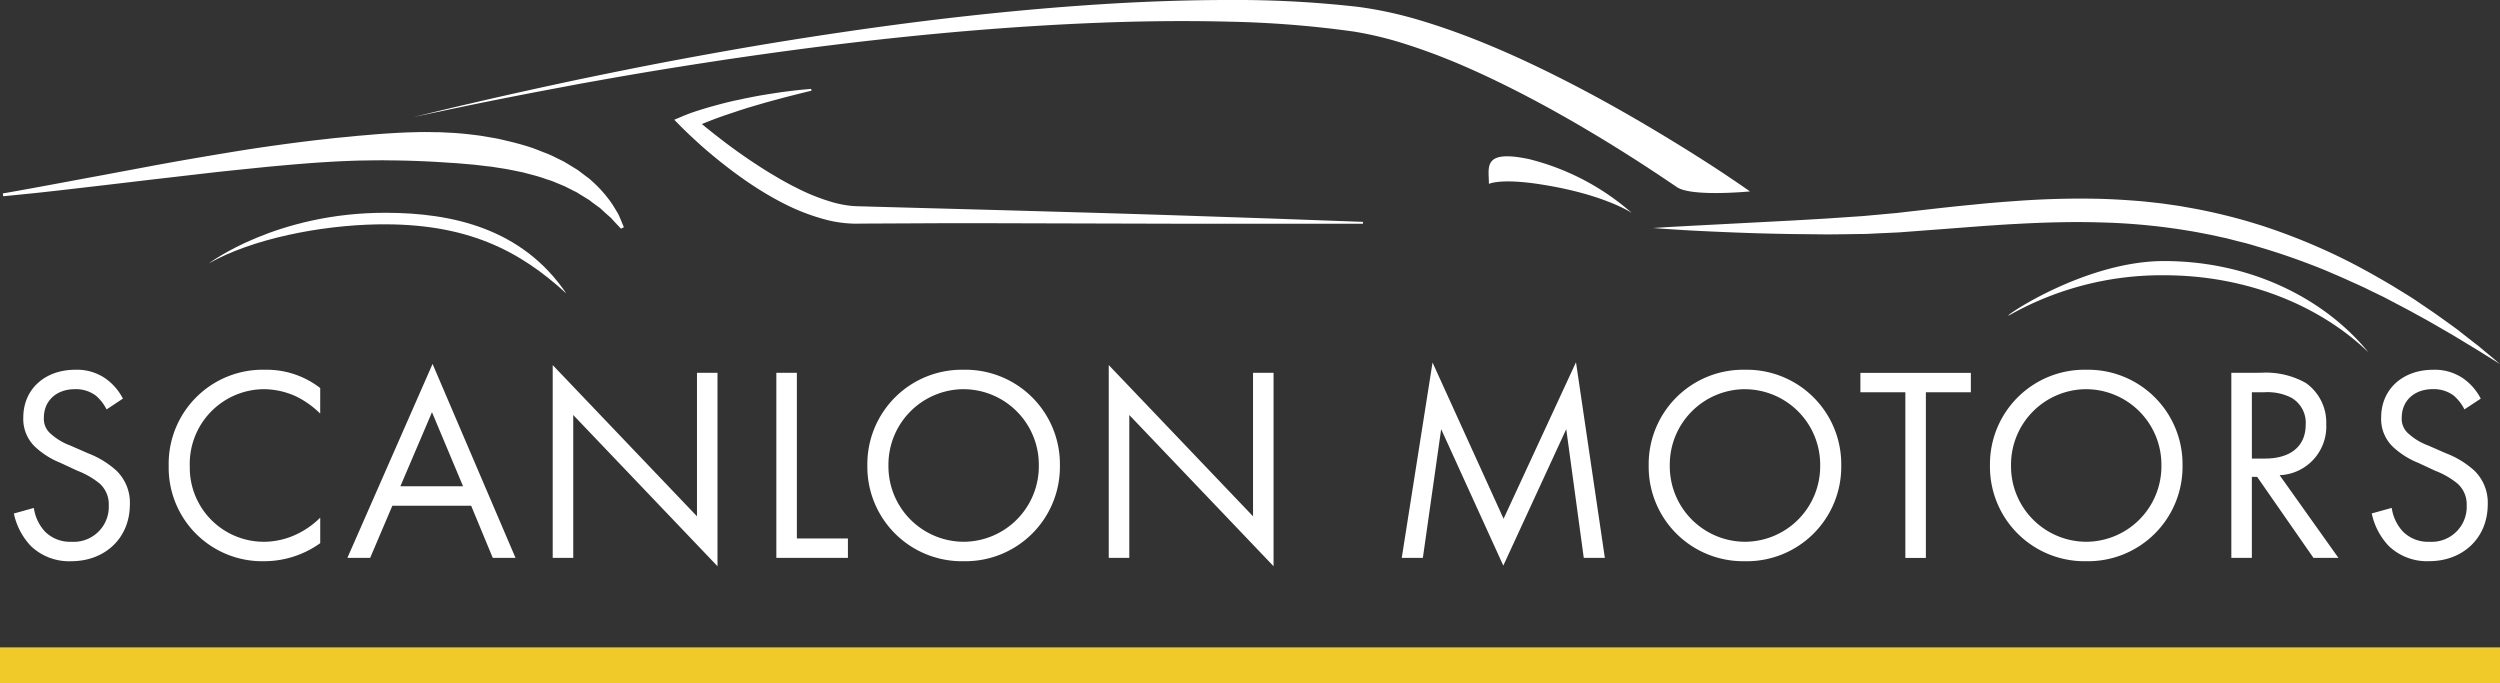
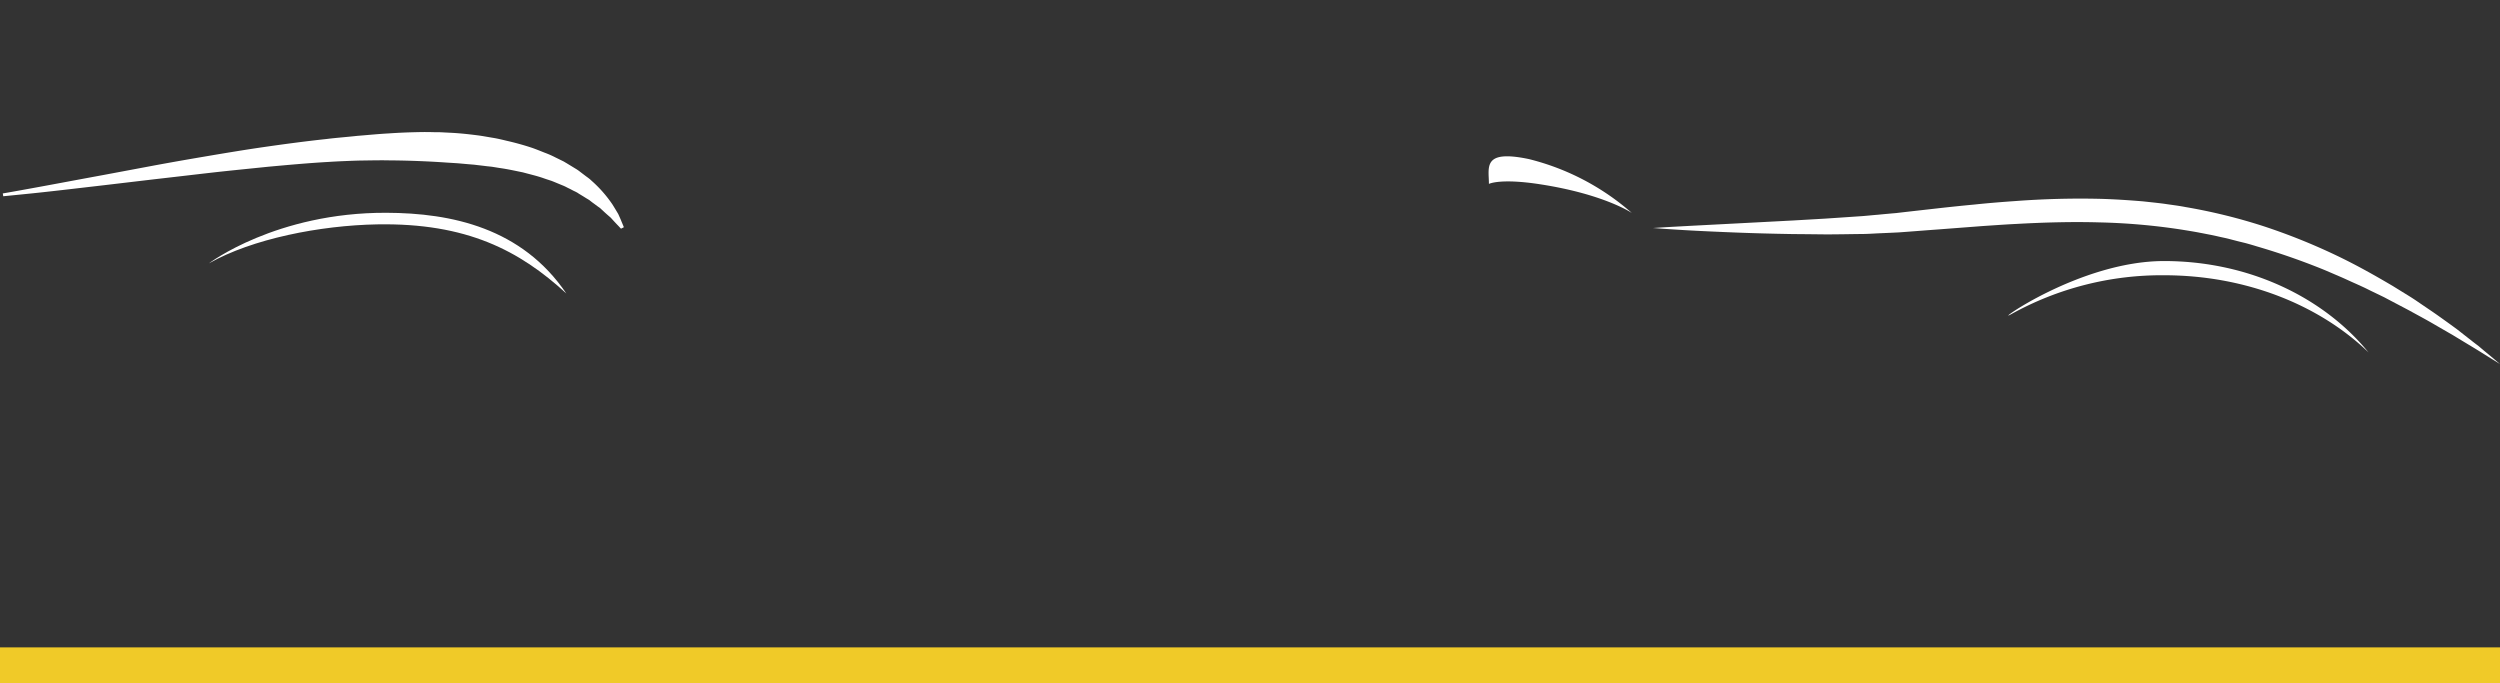
<svg xmlns="http://www.w3.org/2000/svg" width="315.403" height="86.191" viewBox="0 0 315.403 86.191">
  <rect x="0" y="0" width="315.403" height="86.191" fill="#333333" stroke="none" />
  <g transform="translate(10726 2448.329)">
    <rect width="315.403" height="4.517" transform="translate(-10726 -2366.655)" fill="#f0ca28" />
-     <path d="M15.307-17.269a7.062,7.062,0,0,0-2.275-2.59,6.325,6.325,0,0,0-3.746-1.05c-3.781,0-6.546,2.415-6.546,6.021a4.848,4.848,0,0,0,1.61,3.816A10.336,10.336,0,0,0,7.466-9.148l2.1.98a10.187,10.187,0,0,1,2.8,1.61,3.483,3.483,0,0,1,1.155,2.73A4.419,4.419,0,0,1,8.831.793,4.462,4.462,0,0,1,5.471-.5a5.51,5.51,0,0,1-1.4-2.975l-2.52.7A8.464,8.464,0,0,0,3.72,1.353,6.963,6.963,0,0,0,8.8,3.244c4.2,0,7.386-2.87,7.386-7.176A5.619,5.619,0,0,0,14.5-8.168,11.341,11.341,0,0,0,10.9-10.373l-2.24-.98a7.624,7.624,0,0,1-2.45-1.47,2.448,2.448,0,0,1-.875-2.03c0-2.17,1.61-3.606,3.921-3.606a4.2,4.2,0,0,1,2.625.805,5.626,5.626,0,0,1,1.365,1.75ZM40.2-18.6a11,11,0,0,0-6.9-2.31A11.869,11.869,0,0,0,21.083-8.763,11.8,11.8,0,0,0,33.16,3.244,12.157,12.157,0,0,0,40.2.968v-3.22a10.62,10.62,0,0,1-2.7,1.96A9.706,9.706,0,0,1,33.16.793a9.344,9.344,0,0,1-9.416-9.521,9.419,9.419,0,0,1,9.381-9.731,9.946,9.946,0,0,1,4.026.91,11.507,11.507,0,0,1,3.045,2.17ZM61.969,2.824h2.87L54.373-21.645,43.626,2.824H46.5l2.8-6.581h9.941ZM50.312-6.208,54.3-15.554l3.921,9.346ZM72.121,2.824V-15.2l18.2,19.078v-24.4h-2.59v18.1L69.53-21.5V2.824ZM97.744-20.525V2.824h9.031V.373h-6.441v-20.9ZM121.373,3.244A11.919,11.919,0,0,0,133.52-8.833,11.919,11.919,0,0,0,121.373-20.91,11.919,11.919,0,0,0,109.226-8.833,11.919,11.919,0,0,0,121.373,3.244Zm0-21.7a9.525,9.525,0,0,1,9.486,9.626A9.525,9.525,0,0,1,121.373.793a9.525,9.525,0,0,1-9.486-9.626A9.525,9.525,0,0,1,121.373-18.459Zm20.9,21.283V-15.2l18.2,19.078v-24.4h-2.59v18.1L139.681-21.5V2.824Zm37.036,0,2.31-16.242L189.458,3.8,197.4-13.419,199.61,2.824h2.66l-3.641-24.679L189.493-2.112,180.532-21.82,176.646,2.824Zm40.641.42A11.919,11.919,0,0,0,232.094-8.833,11.919,11.919,0,0,0,219.948-20.91,11.919,11.919,0,0,0,207.8-8.833,11.919,11.919,0,0,0,219.948,3.244Zm0-21.7a9.525,9.525,0,0,1,9.486,9.626A9.525,9.525,0,0,1,219.948.793a9.525,9.525,0,0,1-9.486-9.626A9.525,9.525,0,0,1,219.948-18.459Zm28.494.385v-2.45H234.51v2.45h5.671v20.9h2.59v-20.9ZM263,3.244A11.919,11.919,0,0,0,275.151-8.833,11.919,11.919,0,0,0,263-20.91,11.919,11.919,0,0,0,250.857-8.833,11.919,11.919,0,0,0,263,3.244Zm0-21.7a9.525,9.525,0,0,1,9.486,9.626A9.525,9.525,0,0,1,263,.793a9.525,9.525,0,0,1-9.486-9.626A9.525,9.525,0,0,1,263-18.459Zm18.308-2.065V2.824h2.59V-7.4h.665l7.106,10.222h3.15L287.4-7.608a6.135,6.135,0,0,0,5.881-6.441,6.094,6.094,0,0,0-2.555-5.181,10.238,10.238,0,0,0-5.671-1.3Zm2.59,2.45h1.575a6.66,6.66,0,0,1,3.361.665,3.632,3.632,0,0,1,1.855,3.431c0,2.73-1.925,4.271-5.146,4.271H283.9Zm28.879.805a7.062,7.062,0,0,0-2.275-2.59,6.325,6.325,0,0,0-3.746-1.05c-3.781,0-6.546,2.415-6.546,6.021a4.848,4.848,0,0,0,1.61,3.816,10.337,10.337,0,0,0,3.115,1.925l2.1.98a10.187,10.187,0,0,1,2.8,1.61A3.483,3.483,0,0,1,311-3.827,4.419,4.419,0,0,1,306.306.793a4.462,4.462,0,0,1-3.361-1.3,5.51,5.51,0,0,1-1.4-2.975l-2.52.7a8.464,8.464,0,0,0,2.17,4.131,6.963,6.963,0,0,0,5.076,1.89c4.2,0,7.386-2.87,7.386-7.176a5.619,5.619,0,0,0-1.68-4.236,11.341,11.341,0,0,0-3.606-2.205l-2.24-.98a7.624,7.624,0,0,1-2.45-1.47,2.448,2.448,0,0,1-.875-2.03c0-2.17,1.61-3.606,3.921-3.606a4.2,4.2,0,0,1,2.625.805,5.626,5.626,0,0,1,1.365,1.75Z" transform="translate(-10725.8 -2380.771)" fill="#fff" />
    <g transform="translate(-10725.644 -2448.329)">
      <path d="M103.488,34.665c3.087-.16,7.489-.388,12.776-.667q1.985-.114,4.115-.238,2.1-.14,4.352-.294c.74-.043,1.51-.136,2.288-.195.76-.076,1.531-.145,2.309-.212,1.579-.186,3.2-.364,4.834-.55s3.316-.364,5.024-.524c1.695-.178,3.433-.32,5.178-.44,3.5-.262,7.105-.364,10.707-.279,1.8.05,3.609.169,5.405.32.889.1,1.786.186,2.675.305.887.136,1.776.236,2.645.407a70.481,70.481,0,0,1,10.043,2.477,77.606,77.606,0,0,1,8.813,3.536c2.7,1.277,5.12,2.654,7.33,3.958.533.329,1.066.66,1.589.981s1.025.634,1.5.963c.947.652,1.864,1.254,2.693,1.845s1.609,1.15,2.319,1.674c.69.541,1.331,1.041,1.9,1.49.285.221.561.431.818.626.248.212.482.407.69.585.434.355.8.658,1.106.912.581.5.9.762.9.762s-.354-.221-1.025-.634-1.647-1.039-2.92-1.8c-.631-.381-1.324-.8-2.081-1.26-.77-.44-1.6-.922-2.488-1.438s-1.864-1.033-2.869-1.589c-1.018-.541-2.094-1.1-3.208-1.693-.571-.279-1.154-.559-1.745-.844-.3-.145-.594-.3-.9-.44s-.611-.279-.927-.424c-.632-.271-1.253-.574-1.9-.853s-1.3-.559-1.973-.847a87.441,87.441,0,0,0-8.664-3.027c-.374-.119-.76-.229-1.154-.34s-.778-.193-1.174-.294-.778-.2-1.175-.305-.8-.178-1.2-.271-.808-.186-1.215-.262-.808-.16-1.223-.236c-.818-.162-1.647-.288-2.475-.424a79.647,79.647,0,0,0-10.212-.888c-3.455-.1-6.928,0-10.351.186-.859.043-1.718.093-2.566.152s-1.7.11-2.544.178l-5,.381c-1.647.119-3.266.253-4.855.364-.808.043-1.609.076-2.4.11s-1.538.093-2.309.093c-1.538.017-3.039.05-4.481.05-1.43-.015-2.821-.032-4.152-.041-2.655-.043-5.082-.11-7.242-.195s-4.026-.169-5.575-.253-2.753-.169-3.582-.221c-.828-.067-1.273-.093-1.273-.093s.445-.032,1.273-.084S101.947,34.749,103.488,34.665Z" transform="translate(109.551 -6.18)" fill="#fff" fill-rule="evenodd" />
-       <path d="M52.541,31.208c-3.276.634-6.125,1.193-8.464,1.676s-4.185.879-5.438,1.141-1.912.4-1.912.4.659-.16,1.9-.457,3.059-.743,5.388-1.275c2.329-.55,5.15-1.184,8.406-1.9,1.629-.355,3.364-.727,5.191-1.117,1.826-.372,3.748-.777,5.761-1.176,4.026-.812,8.406-1.633,13.043-2.453s9.553-1.615,14.652-2.36c10.2-1.5,21.154-2.765,32.194-3.475,5.516-.355,11.051-.55,16.526-.55a136.975,136.975,0,0,1,16.122.87,50.011,50.011,0,0,1,7.7,1.667c2.427.719,4.736,1.539,6.936,2.4,4.4,1.734,8.376,3.637,11.967,5.482s6.8,3.653,9.591,5.3,5.2,3.137,7.153,4.38,3.463,2.258,4.491,2.96l1.586,1.091s-7.36.727-9.224-.541c-3.738-2.538-9.146-6.1-15.994-9.886-3.422-1.877-7.211-3.815-11.346-5.59-2.071-.879-4.233-1.708-6.481-2.436a45.246,45.246,0,0,0-6.966-1.717A132.464,132.464,0,0,0,139.743,22.4c-5.377-.136-10.854-.084-16.319.126-10.952.416-21.884,1.388-32.1,2.607-5.1.608-10.015,1.284-14.683,1.97C72,27.8,67.6,28.5,63.554,29.2c-2.023.346-3.958.7-5.792,1.024C55.916,30.574,54.181,30.9,52.541,31.208Z" transform="translate(15.093 -19.664)" fill="#fff" fill-rule="evenodd" />
      <path d="M19.694,34.481c2.22-.4,5.388-1,9.186-1.7,1.9-.355,3.966-.743,6.135-1.15s4.491-.812,6.878-1.217,4.875-.821,7.4-1.184,5.12-.71,7.724-.989c1.293-.162,2.6-.255,3.907-.4,1.3-.1,2.6-.236,3.907-.305,1.3-.093,2.594-.143,3.887-.169.642-.017,1.283-.009,1.915.009.326,0,.642,0,.957.017s.631.035.947.05c1.263.052,2.5.195,3.708.349.6.084,1.2.2,1.788.294s1.172.238,1.735.372a33.82,33.82,0,0,1,3.276.914c.523.186,1.015.39,1.51.585a12,12,0,0,1,1.42.626c.227.108.445.219.672.329l.326.16c.109.061.207.128.316.186.4.245.808.491,1.192.727a4.584,4.584,0,0,1,.553.381c.167.126.346.262.513.39s.336.253.5.37l.237.186.217.2a15.791,15.791,0,0,1,2.614,2.968c.285.457.533.873.74,1.219.159.355.3.658.394.905l.316.76-.364.186-.6-.634c-.189-.2-.424-.457-.7-.76-.3-.262-.652-.559-1.005-.9-.1-.084-.187-.171-.285-.262s-.217-.162-.336-.247c-.227-.169-.465-.346-.712-.524-.116-.093-.245-.186-.364-.288-.139-.084-.285-.169-.424-.253-.275-.178-.573-.355-.879-.541l-.217-.143-.245-.128c-.169-.076-.336-.16-.505-.253s-.344-.169-.513-.253a4.961,4.961,0,0,0-.533-.255c-.374-.152-.758-.312-1.144-.472l-.3-.119-.306-.1c-.207-.067-.414-.134-.631-.21-.828-.3-1.755-.509-2.675-.762-.965-.195-1.932-.414-2.978-.559l-.78-.126c-.255-.043-.533-.061-.8-.093-.543-.069-1.086-.128-1.629-.195-.561-.043-1.124-.093-1.687-.145s-1.144-.076-1.725-.117c-2.329-.162-4.766-.262-7.272-.279-1.243-.026-2.516.009-3.789.024-.631.017-1.273.043-1.9.069s-1.283.058-1.925.1c-2.556.143-5.11.379-7.636.608-2.516.262-5,.5-7.411.777s-4.726.55-6.926.8l-6.226.736c-3.857.448-7.075.829-9.323,1.057s-3.554.355-3.554.355l-.058-.355S17.474,34.888,19.694,34.481Z" transform="translate(-16.211 -10.699)" fill="#fff" fill-rule="evenodd" />
      <path d="M95.513,29.123a30.95,30.95,0,0,1,12.983,6.8s-3.463-2.36-11.5-3.611c-5.13-.8-6.532-.058-6.532-.058C90.461,30.153,89.62,27.887,95.513,29.123Z" transform="translate(97.024 -9.052)" fill="#fff" fill-rule="evenodd" />
-       <path d="M51.94,27.85c.326-.108.652-.219.977-.32.662-.212,1.321-.4,1.973-.582.672-.18,1.334-.357,1.993-.509.336-.084.672-.152,1.008-.219s.669-.154,1.005-.212c.672-.136,1.341-.271,2.013-.381s1.351-.219,2.033-.32c.333-.052.669-.093,1.015-.136l1.015-.126c.682-.078,1.361-.136,2.043-.2l.048.227c-1.311.323-2.624.643-3.915.989-.652.178-1.3.349-1.945.533s-1.283.372-1.915.559c-.326.093-.642.2-.957.3s-.631.2-.947.314c-.621.2-1.253.414-1.864.632s-1.233.457-1.834.7c-.159.058-.3.117-.455.186.977.812,2,1.607,3.018,2.384q2.072,1.562,4.264,2.977c.73.474,1.47.922,2.22,1.362s1.5.855,2.278,1.243a25.819,25.819,0,0,0,4.766,1.912,13.843,13.843,0,0,0,2.445.457c.1,0,.169.017.3.017l.344.017.682.017,1.4.041,16.842.457,11.207.32q5.611.166,11.217.349l11.22.379,11.207.407-.01.236H114.2L91.752,41.8c-3.741-.009-7.479-.017-11.21.009l-5.6.026-1.4.007-.73.009c-.227,0-.455,0-.75-.015A15.528,15.528,0,0,1,69,41.382a26.437,26.437,0,0,1-5.415-2.063c-.839-.422-1.649-.879-2.437-1.353s-1.558-.972-2.3-1.487c-1.5-1.024-2.912-2.124-4.284-3.256-.679-.567-1.351-1.141-1.993-1.743-.662-.591-1.283-1.193-1.925-1.825l-.9-.914,1.185-.5C51.3,28.088,51.6,27.977,51.94,27.85Z" transform="translate(34.964 -13.633)" fill="#fff" fill-rule="evenodd" />
      <path d="M136.027,34.875c10.677,0,20.108,4.558,25.8,11.527-6.155-5.945-15.42-9.734-25.8-9.734a39.1,39.1,0,0,0-19.308,4.924C114.3,42.96,125.352,34.875,136.027,34.875Z" transform="translate(136.635 -1.941)" fill="#fff" fill-rule="evenodd" />
      <path d="M71.6,42.246c-5.908-5.421-12.558-8.922-23.867-8.721-7.183.128-15.776,1.819-21.232,4.923,0,0,8.474-6.437,22.4-6.385C57.12,32.087,66,33.981,71.6,42.246Z" transform="translate(-0.506 -5.218)" fill="#fff" fill-rule="evenodd" />
    </g>
  </g>
</svg>